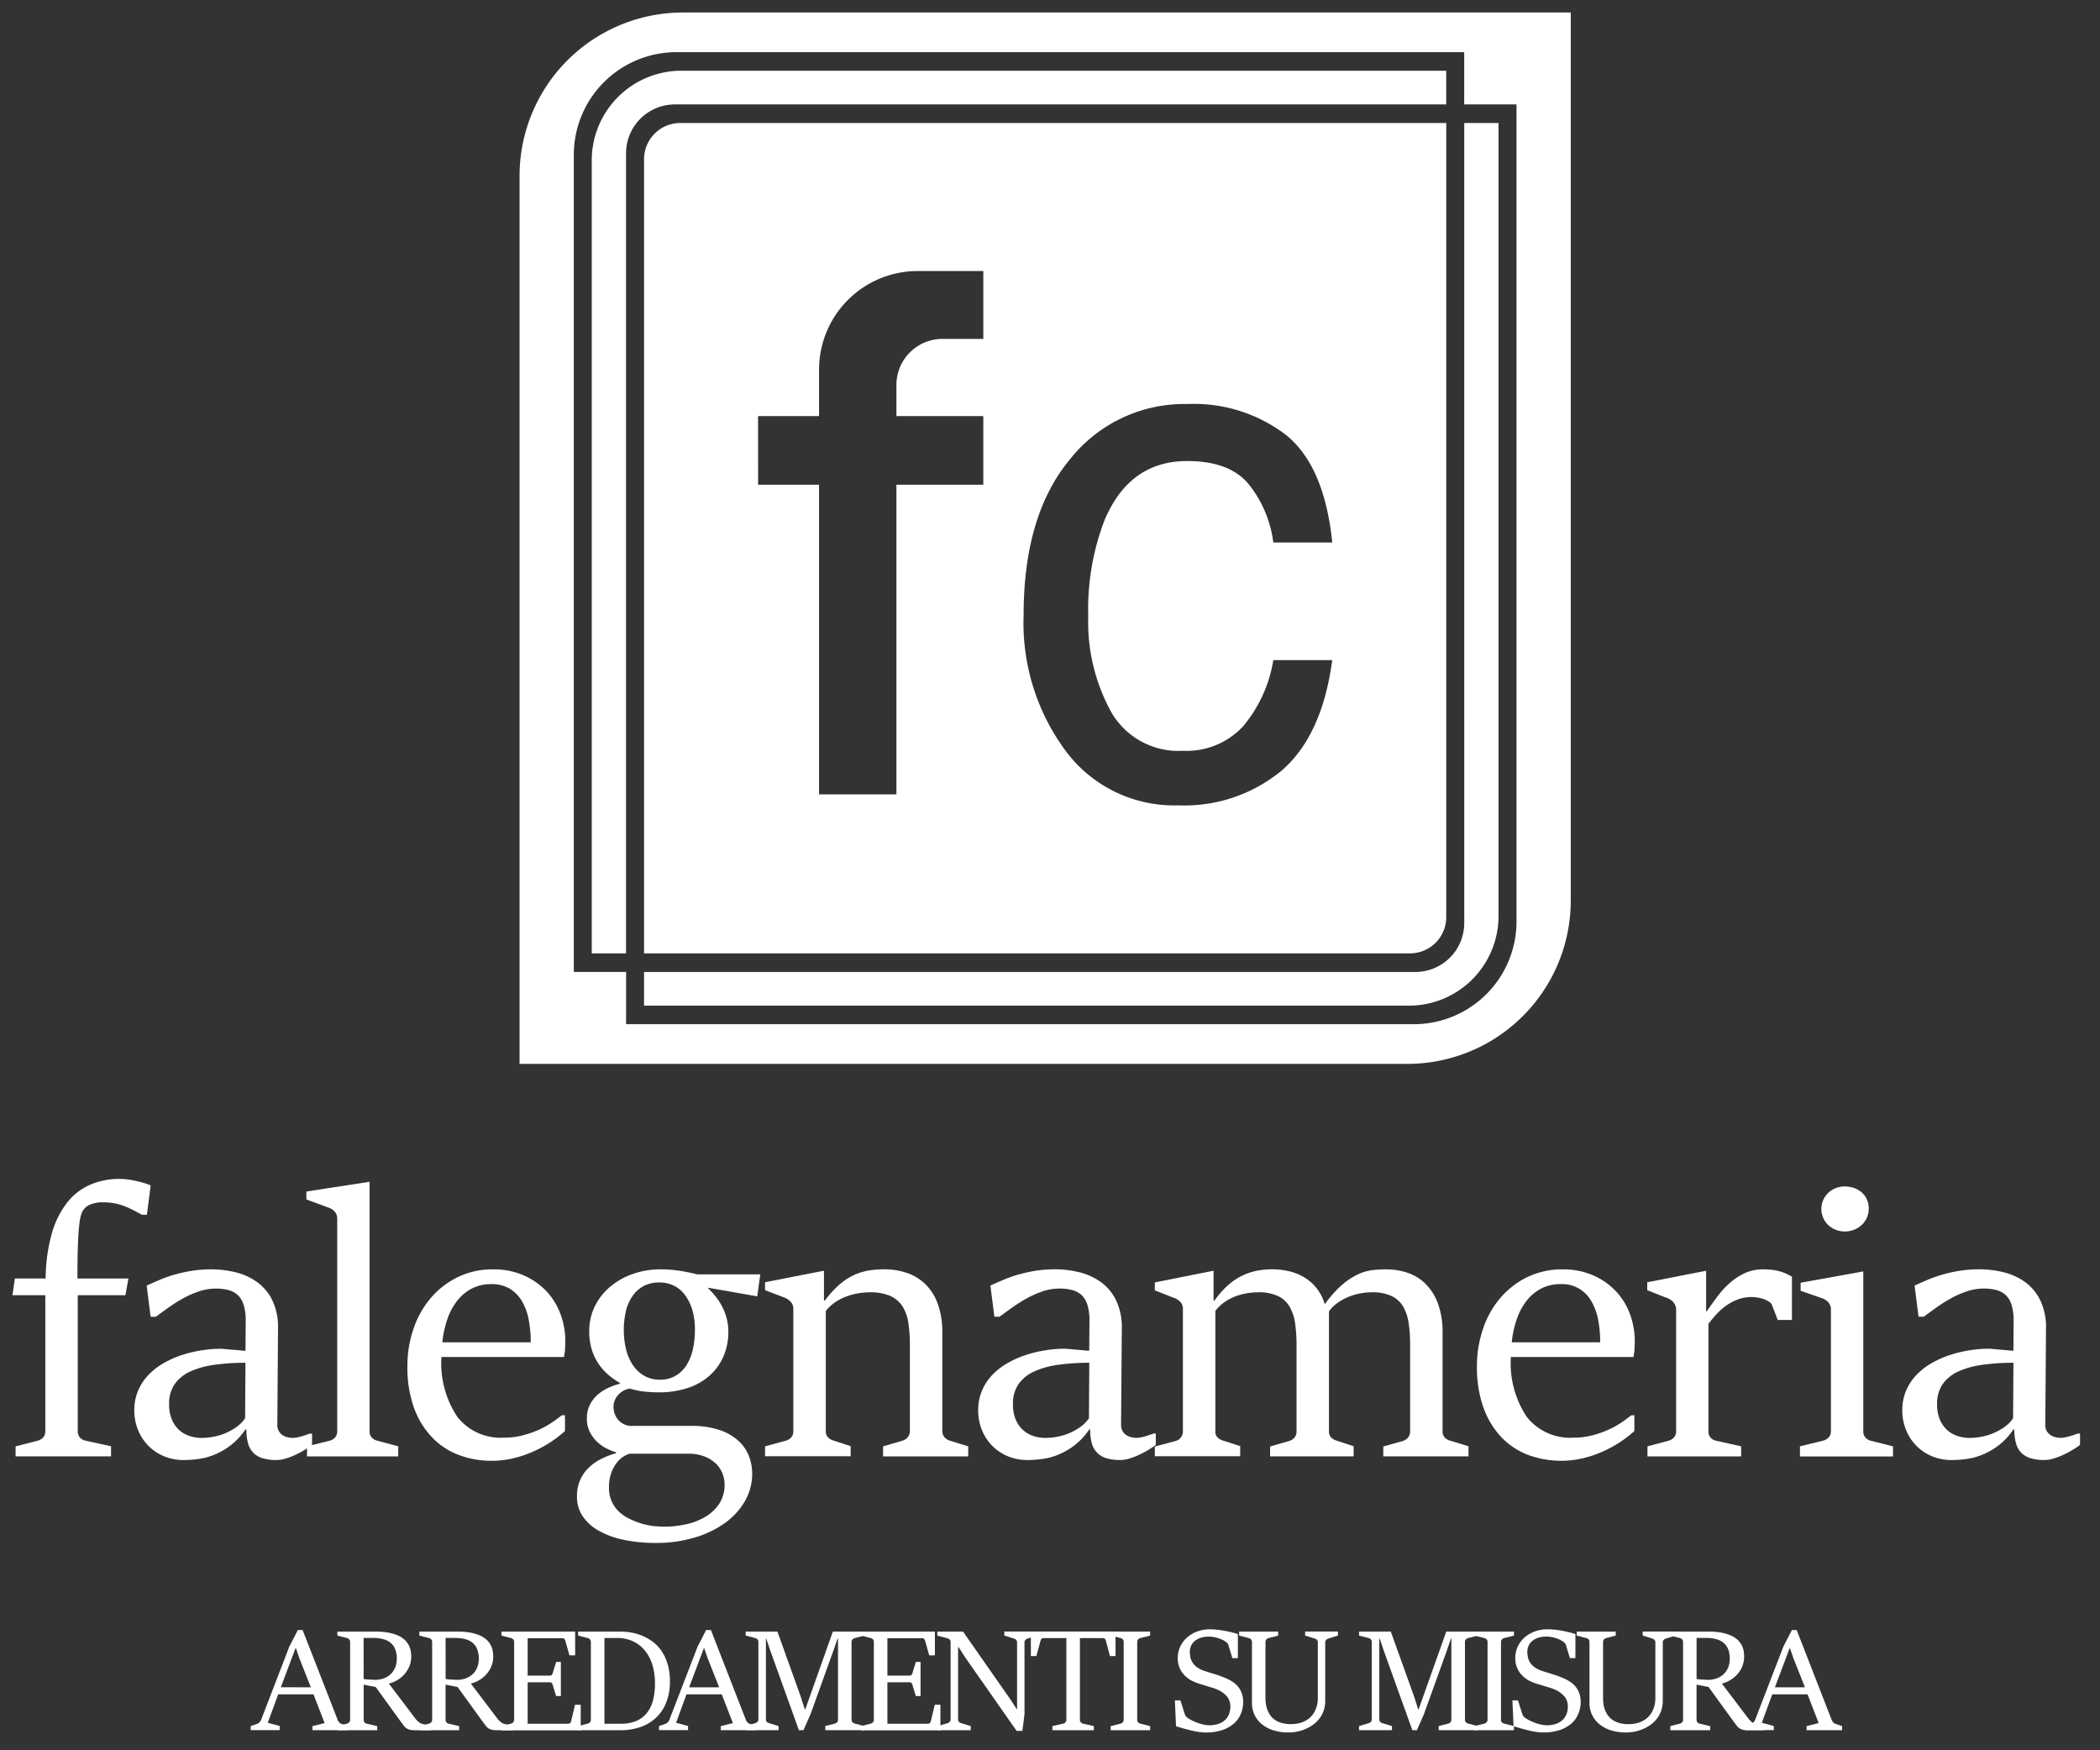
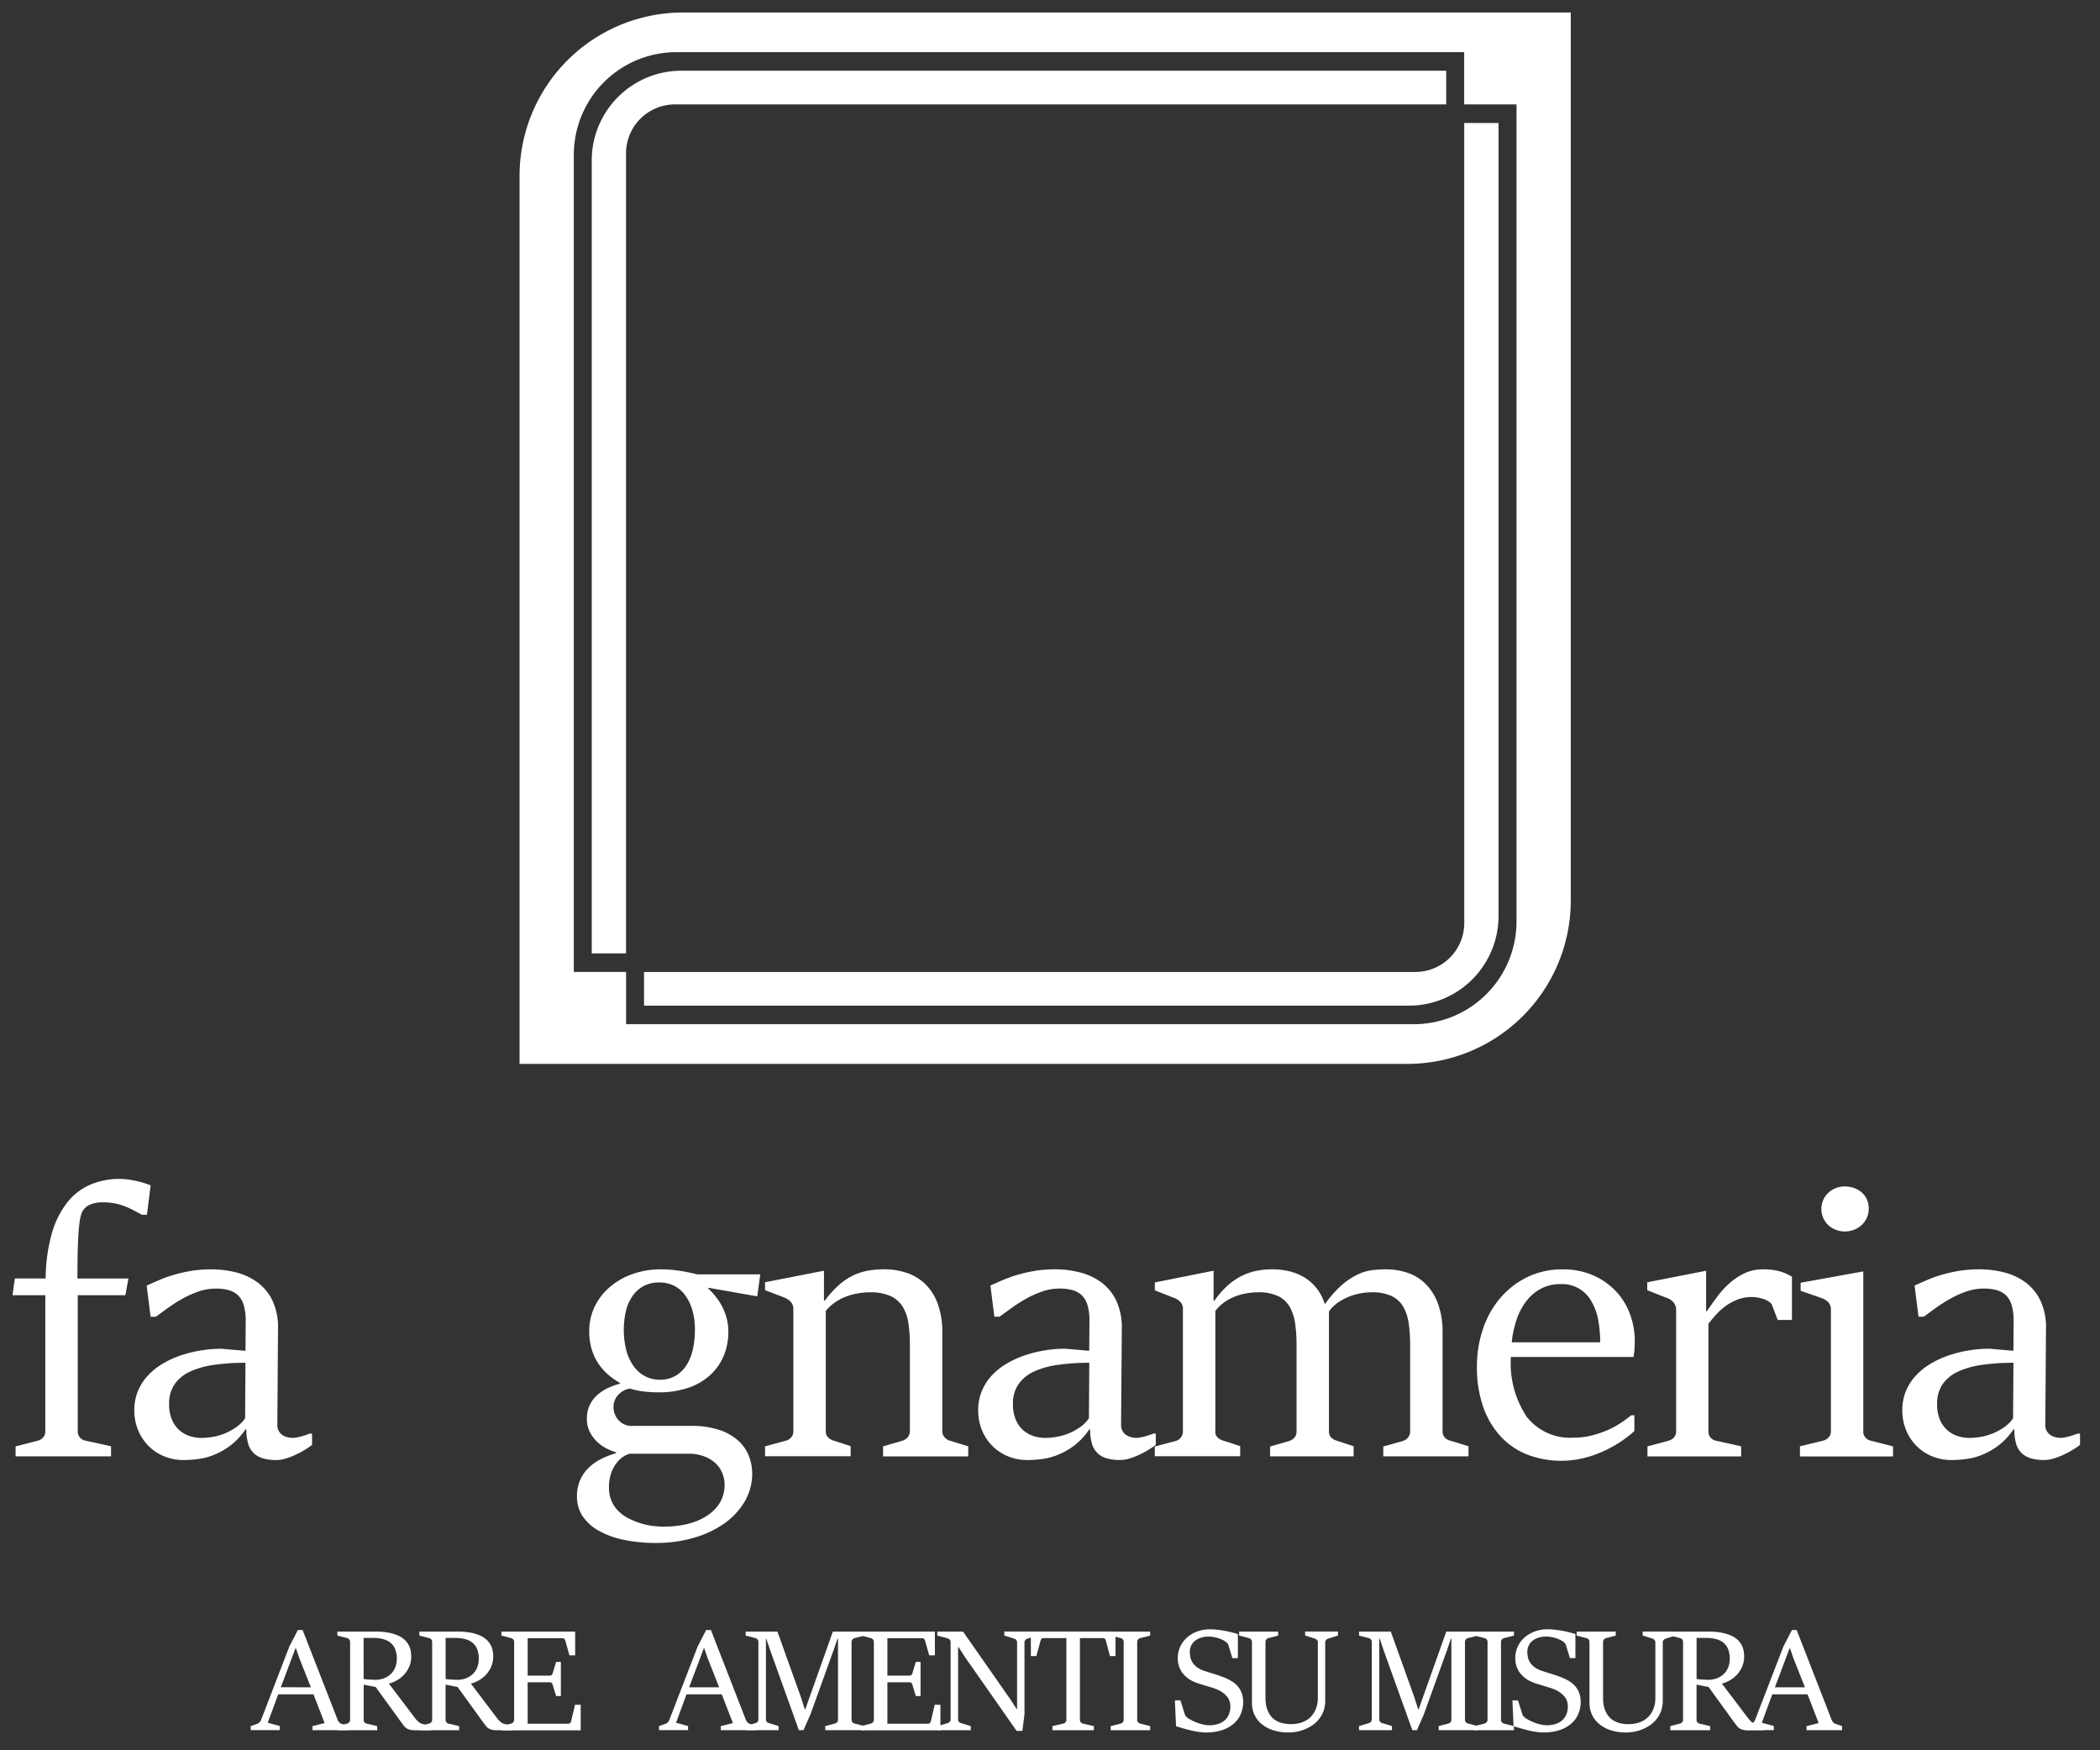
<svg xmlns="http://www.w3.org/2000/svg" width="168" height="140" viewBox="0 0 168 140">
  <rect x="0" y="0" width="168" height="140" fill="#333333" stroke="none" />
  <defs>
    <clipPath id="clip-Web_1920_1">
      <rect width="168" height="140" />
    </clipPath>
  </defs>
  <g id="Web_1920_1" data-name="Web 1920 – 1" clip-path="url(#clip-Web_1920_1)">
    <g id="_Group_" data-name="&lt;Group&gt;" transform="translate(-1.58 -5.86)">
      <g id="_Group_2" data-name="&lt;Group&gt;" transform="translate(43.145 6.86)">
        <path id="_Path_" data-name="&lt;Path&gt;" d="M211.616,95.942a3.912,3.912,0,0,1-3.914,3.914H146v2.695h61.187a7.171,7.171,0,0,0,7.172-7.169V31.95h-2.744Z" transform="translate(-136.041 -23.111)" fill="#fff" />
-         <path id="_Compound_Path_" data-name="&lt;Compound Path&gt;" d="M148.9,31.95h61.275V95.469a2.9,2.9,0,0,1-2.9,2.9H146V34.849a2.9,2.9,0,0,1,2.9-2.9Zm27.464,39.364a17.208,17.208,0,0,0,3.368,10.864,10.816,10.816,0,0,0,9.018,4.351,12.205,12.205,0,0,0,8.268-2.79q3.23-2.794,4.037-8.828h-4.714a10.913,10.913,0,0,1-2.434,5.312,6.141,6.141,0,0,1-4.78,1.941,6.2,6.2,0,0,1-5.763-3.114,14.955,14.955,0,0,1-1.828-7.68,19.788,19.788,0,0,1,1.293-7.623q1.99-4.759,6.623-4.759,3.392,0,4.925,1.857a9.377,9.377,0,0,1,1.966,4.661h4.714q-.62-6.091-3.674-8.585a12.145,12.145,0,0,0-7.93-2.494,11.675,11.675,0,0,0-9.4,4.449q-3.688,4.449-3.688,12.439ZM155.124,60.879H160V85.651h6.19V60.879h6.95V55.394h-6.95V52.9a3.683,3.683,0,0,1,3.685-3.681h3.266V43.79h-5.252A7.89,7.89,0,0,0,160,51.678v3.717h-4.879Z" transform="translate(-136.041 -23.111)" fill="#fff" fill-rule="evenodd" />
        <path id="_Path_2" data-name="&lt;Path&gt;" d="M202.486,22.775V20.08H141.3a7.172,7.172,0,0,0-7.172,7.172V90.68h2.744V26.689a3.911,3.911,0,0,1,3.91-3.914Z" transform="translate(-128.353 -15.423)" fill="#fff" />
        <path id="_Compound_Path_2" data-name="&lt;Compound Path&gt;" d="M201.826,6.86V77.887a13.07,13.07,0,0,1-13.073,13.07H117.73V19.933A13.07,13.07,0,0,1,130.8,6.86Zm-4.34,7.352H193.3V10.031H130.285a8.215,8.215,0,0,0-8.215,8.215V83.6h4.182v4.182h63.019a8.215,8.215,0,0,0,8.215-8.215Z" transform="translate(-117.73 -6.86)" fill="#fff" fill-rule="evenodd" />
      </g>
      <g id="_Group_3" data-name="&lt;Group&gt;" transform="translate(2.58 100.158)">
        <path id="_Compound_Path_3" data-name="&lt;Compound Path&gt;" d="M2.827,293.09l1.758-.447a.892.892,0,0,0,.447-.264.727.727,0,0,0,.173-.5V281H2.58l.19-1.339H5.233a13.678,13.678,0,0,1,.49-3.593A7.247,7.247,0,0,1,6.945,273.6,4.763,4.763,0,0,1,8.8,272.161a5.884,5.884,0,0,1,2.353-.461,5.17,5.17,0,0,1,.564.035,6.356,6.356,0,0,1,.655.109q.338.07.669.166a4.915,4.915,0,0,1,.592.208l-.3,2.35h-.391q-.331-.173-.669-.352a6.878,6.878,0,0,0-.7-.324,4.868,4.868,0,0,0-.786-.232,4.677,4.677,0,0,0-.923-.085,2.536,2.536,0,0,0-1.138.208,1.305,1.305,0,0,0-.588.581,3.319,3.319,0,0,0-.19.779q-.07.5-.106,1.191t-.053,1.525q-.014.842-.014,1.807h4.079L11.612,281H7.8v10.878a.721.721,0,0,0,.18.511.828.828,0,0,0,.451.25l2.033.447v.807H2.827Z" transform="translate(-2.58 -271.7)" fill="#fff" />
        <path id="_Compound_Path_4" data-name="&lt;Compound Path&gt;" d="M39.138,305.035a5.428,5.428,0,0,1-1.187,1.275,5.719,5.719,0,0,1-1.3.747,5.017,5.017,0,0,1-1.282.345,9.089,9.089,0,0,1-1.159.081,4.016,4.016,0,0,1-1.642-.324,3.781,3.781,0,0,1-1.247-.867,3.852,3.852,0,0,1-.793-1.258,4.092,4.092,0,0,1-.282-1.5,4.019,4.019,0,0,1,.324-1.649,4.22,4.22,0,0,1,.874-1.275,5.485,5.485,0,0,1,1.254-.934,7.7,7.7,0,0,1,1.469-.627A9.87,9.87,0,0,1,35.7,298.7a9.525,9.525,0,0,1,1.427-.116q.144,0,.423.028t.585.049q.3.025.585.053t.423.028l.014-2.406a4.164,4.164,0,0,0-.159-1.247,1.848,1.848,0,0,0-.458-.786,1.752,1.752,0,0,0-.75-.409,3.854,3.854,0,0,0-1.022-.123,4.23,4.23,0,0,0-1.42.247,7.8,7.8,0,0,0-1.318.6,12.641,12.641,0,0,0-1.152.743q-.535.387-.909.662h-.419l-.314-2.491q.5-.232,1.064-.469a9.926,9.926,0,0,1,1.2-.419,12.03,12.03,0,0,1,1.367-.3,10.079,10.079,0,0,1,1.547-.113,8.191,8.191,0,0,1,1.909.229,5.007,5.007,0,0,1,1.723.772,3.93,3.93,0,0,1,1.233,1.455,4.979,4.979,0,0,1,.465,2.269l-.056,7.718a1,1,0,0,0,.088.433.9.9,0,0,0,.25.324,1.121,1.121,0,0,0,.405.208,1.7,1.7,0,0,0,.511.074,1.66,1.66,0,0,0,.264-.028q.166-.028.363-.081t.38-.116l.345-.12h.173v.905a6.18,6.18,0,0,1-.539.37,7.858,7.858,0,0,1-.729.395,5.874,5.874,0,0,1-.807.317,2.6,2.6,0,0,1-.775.13,3.862,3.862,0,0,1-1.06-.13,1.792,1.792,0,0,1-.757-.419,1.714,1.714,0,0,1-.444-.754,3.928,3.928,0,0,1-.144-1.145Zm0-5.33a17.451,17.451,0,0,0-2.515.166,6.787,6.787,0,0,0-1.93.546,3.033,3.033,0,0,0-1.229,1.015,2.7,2.7,0,0,0-.433,1.557,3.087,3.087,0,0,0,.24,1.3,2.354,2.354,0,0,0,.609.835,2.323,2.323,0,0,0,.835.454,3.129,3.129,0,0,0,.895.137,5.346,5.346,0,0,0,.93-.088,4.491,4.491,0,0,0,.965-.278,5.079,5.079,0,0,0,.891-.49,2.8,2.8,0,0,0,.715-.715Z" transform="translate(-20.502 -284.998)" fill="#fff" fill-rule="evenodd" />
-         <path id="_Compound_Path_5" data-name="&lt;Compound Path&gt;" d="M69.376,293.511l1.8-.447a.872.872,0,0,0,.444-.264.727.727,0,0,0,.173-.5V275.32a.872.872,0,0,0-.194-.578,1.274,1.274,0,0,0-.6-.359l-1.673-.62v-.634l5.055-.779V292.3a.713.713,0,0,0,.183.511.823.823,0,0,0,.437.25l1.673.447v.807h-7.3Z" transform="translate(-45.815 -272.121)" fill="#fff" />
-         <path id="_Compound_Path_6" data-name="&lt;Compound Path&gt;" d="M104.865,303.9v1.265a9.541,9.541,0,0,1-2.494,1.62,8.928,8.928,0,0,1-1.6.55,7.4,7.4,0,0,1-1.758.208,7.312,7.312,0,0,1-2.709-.49,5.786,5.786,0,0,1-2.138-1.455,6.768,6.768,0,0,1-1.406-2.367,9.619,9.619,0,0,1-.5-3.252,9.154,9.154,0,0,1,.483-2.98,7.513,7.513,0,0,1,1.374-2.462,6.7,6.7,0,0,1,2.163-1.68,6.341,6.341,0,0,1,2.836-.624,5.919,5.919,0,0,1,2.455.483,5.633,5.633,0,0,1,1.818,1.272,5.382,5.382,0,0,1,1.124,1.839,6.193,6.193,0,0,1,.38,2.138q0,.13-.007.3t-.014.338a2.66,2.66,0,0,1-.035.338q-.032.166-.046.3H94.983a7.739,7.739,0,0,0,1.275,4.794,4.4,4.4,0,0,0,3.724,1.659,5.835,5.835,0,0,0,1.525-.19,8.283,8.283,0,0,0,1.289-.451,6.885,6.885,0,0,0,1.036-.578q.454-.31.771-.567Zm-2.737-5.834a9.528,9.528,0,0,0-.166-1.818,4.554,4.554,0,0,0-.546-1.483,2.875,2.875,0,0,0-.979-.993,2.823,2.823,0,0,0-1.476-.359,3.329,3.329,0,0,0-1.483.324,3.512,3.512,0,0,0-1.17.93,4.9,4.9,0,0,0-.821,1.462,7.947,7.947,0,0,0-.43,1.938Z" transform="translate(-60.668 -284.998)" fill="#fff" fill-rule="evenodd" />
        <path id="_Compound_Path_7" data-name="&lt;Compound Path&gt;" d="M133.895,306.864a4.41,4.41,0,0,1-.771-.31,3.147,3.147,0,0,1-.754-.539,2.826,2.826,0,0,1-.578-.786,2.236,2.236,0,0,1-.229-1.046,2.4,2.4,0,0,1,.25-1.145,2.671,2.671,0,0,1,.648-.814,3.66,3.66,0,0,1,.87-.539,5.7,5.7,0,0,1,.881-.31v-.056a5.9,5.9,0,0,1-.93-.648,4.5,4.5,0,0,1-.786-.881,4.245,4.245,0,0,1-.546-1.152,5.013,5.013,0,0,1-.2-1.483,4.461,4.461,0,0,1,.416-1.9,4.782,4.782,0,0,1,1.177-1.561,5.735,5.735,0,0,1,1.814-1.067,6.642,6.642,0,0,1,2.339-.395,9.738,9.738,0,0,1,1.483.113q.736.116,1.413.289h5.041l-.243,1.758-3.921-.69v.056a6.275,6.275,0,0,1,.694.779,4.591,4.591,0,0,1,.5.835,4.719,4.719,0,0,1,.31.891,4.248,4.248,0,0,1,.106.951,4.93,4.93,0,0,1-.373,1.938,4.366,4.366,0,0,1-1.089,1.543,4.914,4.914,0,0,1-1.754,1.015,7.325,7.325,0,0,1-2.385.359q-.317,0-.634-.021t-.613-.056a4.4,4.4,0,0,1-.56-.1q-.268-.063-.469-.123a1.5,1.5,0,0,0-.461.144,1.718,1.718,0,0,0-.426.31,1.5,1.5,0,0,0-.31.454,1.361,1.361,0,0,0-.113.546,1.617,1.617,0,0,0,.106.592,1.566,1.566,0,0,0,.282.469,1.411,1.411,0,0,0,.412.317,1.386,1.386,0,0,0,.5.151h4.869a7,7,0,0,1,2.339.338,4.229,4.229,0,0,1,1.522.891,3.275,3.275,0,0,1,.821,1.233,3.939,3.939,0,0,1,.243,1.339,4.363,4.363,0,0,1-.6,2.248,5.61,5.61,0,0,1-1.635,1.758,8.059,8.059,0,0,1-2.441,1.145,10.6,10.6,0,0,1-3,.412,12.582,12.582,0,0,1-2.543-.24,6.915,6.915,0,0,1-2.008-.712A3.781,3.781,0,0,1,131.239,312a2.757,2.757,0,0,1-.469-1.592,3.071,3.071,0,0,1,.948-2.318,3.987,3.987,0,0,1,1-.7,6.492,6.492,0,0,1,1.18-.454Zm1.081.116a1.966,1.966,0,0,0-.557.275,2.119,2.119,0,0,0-.532.532,2.992,2.992,0,0,0-.4.8,3.4,3.4,0,0,0-.159,1.089,2.649,2.649,0,0,0,.211,1.092,2.529,2.529,0,0,0,.567.821,3.233,3.233,0,0,0,.821.578,6.376,6.376,0,0,0,.951.38,5.634,5.634,0,0,0,.972.211,7.7,7.7,0,0,0,.888.056,8.207,8.207,0,0,0,1.74-.187,5.115,5.115,0,0,0,1.557-.6,3.4,3.4,0,0,0,1.117-1.05,2.773,2.773,0,0,0,.426-1.55,2.425,2.425,0,0,0-.166-.856,2.235,2.235,0,0,0-.514-.786,2.726,2.726,0,0,0-.9-.574,3.406,3.406,0,0,0-1.318-.232Zm2.42-5.918a2.462,2.462,0,0,0,1.229-.3,2.573,2.573,0,0,0,.881-.828,3.925,3.925,0,0,0,.525-1.268,7.068,7.068,0,0,0,.173-1.613,5.452,5.452,0,0,0-.208-1.571,3.91,3.91,0,0,0-.578-1.187,2.456,2.456,0,0,0-.891-.757,2.653,2.653,0,0,0-1.177-.257,2.625,2.625,0,0,0-1.208.264,2.574,2.574,0,0,0-.888.764,3.526,3.526,0,0,0-.553,1.194,6.729,6.729,0,0,0,.014,3.206,3.816,3.816,0,0,0,.578,1.254,2.694,2.694,0,0,0,.905.807,2.469,2.469,0,0,0,1.2.289Z" transform="translate(-85.611 -284.998)" fill="#fff" fill-rule="evenodd" />
        <path id="_Compound_Path_8" data-name="&lt;Compound Path&gt;" d="M173.48,306.388l1.645-.447a.872.872,0,0,0,.444-.264.727.727,0,0,0,.173-.5v-9.769a.831.831,0,0,0-.194-.567,1.492,1.492,0,0,0-.6-.384l-1.469-.56v-.634l4.714-.923v2.392h.07a7.932,7.932,0,0,1,1.173-1.289,5.074,5.074,0,0,1,1.173-.764,4.739,4.739,0,0,1,1.191-.359,7.888,7.888,0,0,1,1.2-.092,5.658,5.658,0,0,1,1.814.285,3.921,3.921,0,0,1,1.487.9A4.242,4.242,0,0,1,187.3,295a6.611,6.611,0,0,1,.359,2.3v7.806a.8.8,0,0,0,.187.564.936.936,0,0,0,.433.271l1.455.447v.807h-6.813v-.807l1.539-.447a.968.968,0,0,0,.433-.278.818.818,0,0,0,.173-.557v-6.771a12.242,12.242,0,0,0-.116-1.779,3.485,3.485,0,0,0-.461-1.339,2.245,2.245,0,0,0-.972-.849,3.893,3.893,0,0,0-1.649-.3,5.618,5.618,0,0,0-.93.081,4.991,4.991,0,0,0-.948.25,4.143,4.143,0,0,0-.895.461,3.414,3.414,0,0,0-.757.7v9.61a.7.7,0,0,0,.18.5.962.962,0,0,0,.44.257l1.37.447v.807H173.48Z" transform="translate(-113.275 -284.998)" fill="#fff" />
        <path id="_Compound_Path_9" data-name="&lt;Compound Path&gt;" d="M230.775,305.035a5.429,5.429,0,0,1-1.187,1.275,5.719,5.719,0,0,1-1.3.747,5.017,5.017,0,0,1-1.282.345,9.089,9.089,0,0,1-1.159.081,4.016,4.016,0,0,1-1.642-.324,3.781,3.781,0,0,1-1.247-.867,3.852,3.852,0,0,1-.793-1.258,4.138,4.138,0,0,1-.278-1.5,4.019,4.019,0,0,1,.324-1.649,4.252,4.252,0,0,1,.87-1.275,5.485,5.485,0,0,1,1.254-.934,7.7,7.7,0,0,1,1.469-.627,9.87,9.87,0,0,1,1.525-.352,9.525,9.525,0,0,1,1.427-.116q.144,0,.426.028t.581.049q.3.025.585.053t.423.028l.018-2.406a4.164,4.164,0,0,0-.159-1.247,1.877,1.877,0,0,0-.461-.786,1.752,1.752,0,0,0-.75-.409,3.854,3.854,0,0,0-1.022-.123,4.23,4.23,0,0,0-1.42.247,7.967,7.967,0,0,0-1.318.6,12.64,12.64,0,0,0-1.152.743q-.535.387-.909.662h-.416l-.317-2.491q.5-.232,1.064-.469a9.925,9.925,0,0,1,1.2-.419,12.255,12.255,0,0,1,1.367-.3,10.148,10.148,0,0,1,1.55-.113,8.177,8.177,0,0,1,1.906.229,5.007,5.007,0,0,1,1.723.772,3.93,3.93,0,0,1,1.233,1.455,5.008,5.008,0,0,1,.469,2.269l-.06,7.718a1,1,0,0,0,.088.433.9.9,0,0,0,.25.324,1.121,1.121,0,0,0,.405.208,1.7,1.7,0,0,0,.511.074,1.724,1.724,0,0,0,.268-.028q.166-.028.359-.081t.38-.116l.345-.12h.173v.905a6.183,6.183,0,0,1-.539.37,7.858,7.858,0,0,1-.729.395,5.949,5.949,0,0,1-.8.317,2.633,2.633,0,0,1-.779.13,3.862,3.862,0,0,1-1.06-.13,1.764,1.764,0,0,1-.754-.419,1.7,1.7,0,0,1-.447-.754,3.928,3.928,0,0,1-.144-1.145Zm0-5.33a17.451,17.451,0,0,0-2.515.166,6.787,6.787,0,0,0-1.93.546,3.065,3.065,0,0,0-1.229,1.015,2.7,2.7,0,0,0-.433,1.557,3.087,3.087,0,0,0,.24,1.3,2.354,2.354,0,0,0,.609.835,2.319,2.319,0,0,0,.838.454,3.094,3.094,0,0,0,.891.137,5.346,5.346,0,0,0,.93-.088,4.491,4.491,0,0,0,.965-.278,4.917,4.917,0,0,0,.891-.49,2.8,2.8,0,0,0,.715-.715Z" transform="translate(-144.632 -284.998)" fill="#fff" fill-rule="evenodd" />
        <path id="_Compound_Path_10" data-name="&lt;Compound Path&gt;" d="M261.99,306.4l1.642-.433a.787.787,0,0,0,.606-.789v-9.769a.814.814,0,0,0-.19-.56,1.387,1.387,0,0,0-.588-.359l-1.469-.578v-.634l4.7-.937v2.392h.07a7.117,7.117,0,0,1,1.1-1.247,5.045,5.045,0,0,1,1.131-.754,4.868,4.868,0,0,1,1.166-.391,6.538,6.538,0,0,1,1.226-.113,5.851,5.851,0,0,1,1.367.159,4.224,4.224,0,0,1,1.219.5,3.726,3.726,0,0,1,.972.863,3.881,3.881,0,0,1,.648,1.275,8.813,8.813,0,0,1,1.374-1.55,5.75,5.75,0,0,1,1.261-.835,3.782,3.782,0,0,1,1.166-.345,9.685,9.685,0,0,1,1.082-.063,5.4,5.4,0,0,1,1.765.285,3.734,3.734,0,0,1,1.437.9,4.366,4.366,0,0,1,.976,1.578,6.612,6.612,0,0,1,.359,2.3v7.863a.739.739,0,0,0,.173.521.9.9,0,0,0,.447.257l1.455.447v.807h-6.817V306.4l1.543-.433a.9.9,0,0,0,.44-.285.824.824,0,0,0,.166-.535v-6.813a12.242,12.242,0,0,0-.116-1.779,3.73,3.73,0,0,0-.44-1.339,2.138,2.138,0,0,0-.926-.849,3.629,3.629,0,0,0-1.585-.3,5.094,5.094,0,0,0-.881.081,4.688,4.688,0,0,0-.919.257,4.471,4.471,0,0,0-.888.469,3.065,3.065,0,0,0-.74.719v9.564a.709.709,0,0,0,.173.521,1.062,1.062,0,0,0,.444.257l1.356.447v.807h-6.683V306.4l1.511-.433a.918.918,0,0,0,.44-.278.787.787,0,0,0,.166-.528v-6.827a12.246,12.246,0,0,0-.116-1.779,3.73,3.73,0,0,0-.44-1.339,2.134,2.134,0,0,0-.93-.849,3.606,3.606,0,0,0-1.582-.3,5.371,5.371,0,0,0-.916.081,4.8,4.8,0,0,0-.923.25,3.978,3.978,0,0,0-.863.461,3.223,3.223,0,0,0-.726.7v9.61a.622.622,0,0,0,.173.5.985.985,0,0,0,.444.257l1.37.447v.807H261.99Z" transform="translate(-170.605 -284.998)" fill="#fff" />
        <path id="_Compound_Path_11" data-name="&lt;Compound Path&gt;" d="M347.731,303.9v1.265a9.6,9.6,0,0,1-1.11.86,9.441,9.441,0,0,1-1.381.761,9.03,9.03,0,0,1-1.6.55,7.659,7.659,0,0,1-4.467-.282,5.825,5.825,0,0,1-2.138-1.455,6.8,6.8,0,0,1-1.4-2.367,9.619,9.619,0,0,1-.5-3.252,9.154,9.154,0,0,1,.483-2.98,7.429,7.429,0,0,1,1.374-2.462,6.713,6.713,0,0,1,2.159-1.68,6.349,6.349,0,0,1,2.839-.624,5.934,5.934,0,0,1,2.455.483,5.592,5.592,0,0,1,1.814,1.272,5.311,5.311,0,0,1,1.124,1.839,6.193,6.193,0,0,1,.38,2.138q0,.13-.007.3t-.014.338a2.659,2.659,0,0,1-.035.338q-.028.166-.042.3H337.85a7.739,7.739,0,0,0,1.275,4.794,4.409,4.409,0,0,0,3.724,1.659,5.875,5.875,0,0,0,1.529-.19,8.283,8.283,0,0,0,1.289-.451,7.126,7.126,0,0,0,1.036-.578q.454-.31.771-.567Zm-2.737-5.834a9.531,9.531,0,0,0-.166-1.818,4.5,4.5,0,0,0-.55-1.483,2.665,2.665,0,0,0-2.455-1.353,3.329,3.329,0,0,0-1.483.324,3.524,3.524,0,0,0-1.166.93,4.9,4.9,0,0,0-.821,1.462,8.055,8.055,0,0,0-.433,1.938Z" transform="translate(-217.98 -284.998)" fill="#fff" fill-rule="evenodd" />
        <path id="_Compound_Path_12" data-name="&lt;Compound Path&gt;" d="M373.854,306.388l1.67-.447a.873.873,0,0,0,.447-.264.727.727,0,0,0,.173-.5V295.5a.946.946,0,0,0-.211-.627,1.247,1.247,0,0,0-.6-.38l-1.5-.592v-.634l4.71-.923v3.241h.056q.476-.7.958-1.325a6.533,6.533,0,0,1,1.029-1.064,4.865,4.865,0,0,1,1.159-.708,3.417,3.417,0,0,1,1.335-.257,6.416,6.416,0,0,1,.7.035,3.963,3.963,0,0,1,.592.109,3.369,3.369,0,0,1,.518.18,5.155,5.155,0,0,1,.518.264v3.459h-1.138l-.447-1.17a.571.571,0,0,0-.236-.278,1.937,1.937,0,0,0-.412-.211,2.623,2.623,0,0,0-.49-.127,2.794,2.794,0,0,0-.49-.046,3.13,3.13,0,0,0-1.036.166,4.036,4.036,0,0,0-.9.447,4.99,4.99,0,0,0-.807.676,9.336,9.336,0,0,0-.726.86v8.585a.739.739,0,0,0,.173.511.794.794,0,0,0,.447.25l2,.447v.807h-7.5Z" transform="translate(-243.053 -284.998)" fill="#fff" />
        <path id="_Compound_Path_13" data-name="&lt;Compound Path&gt;" d="M408.5,294.2l1.842-.447a.914.914,0,0,0,.454-.264.71.71,0,0,0,.18-.5v-9.709a.857.857,0,0,0-.194-.585,1.406,1.406,0,0,0-.6-.366l-1.628-.564v-.648l5.013-.905V293a.721.721,0,0,0,.18.511.824.824,0,0,0,.44.25l1.758.447v.807H408.5Zm3.572-17.184a1.881,1.881,0,0,1-.715-.137,1.947,1.947,0,0,1-.588-.366,1.791,1.791,0,0,1-.405-2.019,1.772,1.772,0,0,1,.405-.567,1.8,1.8,0,0,1,.588-.373,1.882,1.882,0,0,1,.715-.137,2.226,2.226,0,0,1,.771.13,1.813,1.813,0,0,1,.609.359,1.586,1.586,0,0,1,.405.553,1.737,1.737,0,0,1,.144.715,1.776,1.776,0,0,1-.151.747,1.829,1.829,0,0,1-1.022.958A2.084,2.084,0,0,1,412.072,277.02Z" transform="translate(-265.503 -272.814)" fill="#fff" />
        <path id="_Compound_Path_14" data-name="&lt;Compound Path&gt;" d="M440.638,305.035a5.427,5.427,0,0,1-1.187,1.275,5.719,5.719,0,0,1-1.3.747,5.017,5.017,0,0,1-1.282.345,9.089,9.089,0,0,1-1.159.081,4.016,4.016,0,0,1-1.642-.324,3.781,3.781,0,0,1-1.247-.867,3.852,3.852,0,0,1-.793-1.258,4.093,4.093,0,0,1-.282-1.5,4.019,4.019,0,0,1,.324-1.649,4.219,4.219,0,0,1,.874-1.275,5.516,5.516,0,0,1,1.251-.934,7.832,7.832,0,0,1,1.469-.627,9.976,9.976,0,0,1,1.529-.352,9.526,9.526,0,0,1,1.427-.116q.144,0,.423.028t.585.049q.3.025.585.053t.423.028l.014-2.406a4.164,4.164,0,0,0-.159-1.247,1.829,1.829,0,0,0-.461-.786,1.725,1.725,0,0,0-.747-.409,3.869,3.869,0,0,0-1.025-.123,4.22,4.22,0,0,0-1.416.247,7.8,7.8,0,0,0-1.318.6,13.047,13.047,0,0,0-1.155.743q-.532.387-.905.662h-.419l-.317-2.491q.507-.232,1.067-.469a9.729,9.729,0,0,1,1.2-.419,12.207,12.207,0,0,1,1.37-.3,10.078,10.078,0,0,1,1.547-.113,8.191,8.191,0,0,1,1.909.229,5.007,5.007,0,0,1,1.723.772,3.943,3.943,0,0,1,1.229,1.455,4.947,4.947,0,0,1,.469,2.269l-.056,7.718a1.041,1.041,0,0,0,.085.433.938.938,0,0,0,.254.324,1.124,1.124,0,0,0,.4.208,1.735,1.735,0,0,0,.514.074,1.659,1.659,0,0,0,.264-.028q.166-.028.363-.081t.38-.116l.345-.12h.173v.905a6.182,6.182,0,0,1-.539.37,7.856,7.856,0,0,1-.729.395,5.873,5.873,0,0,1-.807.317,2.609,2.609,0,0,1-.779.13,3.848,3.848,0,0,1-1.057-.13,1.792,1.792,0,0,1-.757-.419,1.671,1.671,0,0,1-.444-.754,3.927,3.927,0,0,1-.144-1.145Zm0-5.33a17.45,17.45,0,0,0-2.515.166,6.787,6.787,0,0,0-1.931.546,3.033,3.033,0,0,0-1.229,1.015,2.7,2.7,0,0,0-.433,1.557,3.128,3.128,0,0,0,.236,1.3,2.39,2.39,0,0,0,.613.835,2.285,2.285,0,0,0,.835.454,3.129,3.129,0,0,0,.895.137,5.388,5.388,0,0,0,.93-.088,4.423,4.423,0,0,0,.962-.278,5.026,5.026,0,0,0,.895-.49,2.746,2.746,0,0,0,.712-.715Z" transform="translate(-280.562 -284.998)" fill="#fff" fill-rule="evenodd" />
      </g>
      <g id="_Group_4" data-name="&lt;Group&gt;" transform="translate(21.638 136.182)">
        <path id="_Compound_Path_15" data-name="&lt;Compound Path&gt;" d="M56.68,381.82l.518-.183a.453.453,0,0,0,.19-.127.7.7,0,0,0,.127-.2l2.258-5.862.676-1.31h.384l2.8,7.179a.618.618,0,0,0,.12.2.4.4,0,0,0,.183.123l.528.18v.328H61.622v-.328l.969-.24-.891-2.3H58.878l-.835,2.272.958.264v.328H56.68Zm4.812-3.1-.93-2.353L60.3,375.6h-.042l-1.17,3.114Z" transform="translate(-56.68 -374.077)" fill="#fff" fill-rule="evenodd" />
        <path id="_Compound_Path_16" data-name="&lt;Compound Path&gt;" d="M76.36,382.033l.779-.2a.347.347,0,0,0,.169-.109.3.3,0,0,0,.07-.2V375.3a.3.3,0,0,0-.07-.2.357.357,0,0,0-.169-.106l-.779-.2v-.321h3.026a5.83,5.83,0,0,1,1.036.081,3.487,3.487,0,0,1,.764.225,1.971,1.971,0,0,1,.528.328,1.667,1.667,0,0,1,.331.409,1.623,1.623,0,0,1,.173.458,2.684,2.684,0,0,1,.049.472,2.052,2.052,0,0,1-.173.863,2.279,2.279,0,0,1-.437.648,2.387,2.387,0,0,1-.578.44,2.466,2.466,0,0,1-.6.236l2.114,2.79a1.073,1.073,0,0,0,.106.127q.07.07.141.134a1.191,1.191,0,0,0,.144.106.549.549,0,0,0,.151.063l.719.183v.328H82.606a2.154,2.154,0,0,1-.433-.035.846.846,0,0,1-.289-.123,1.025,1.025,0,0,1-.225-.225q-.1-.134-.243-.324l-1.99-2.748-.962-.19v2.808a.316.316,0,0,0,.06.2.337.337,0,0,0,.169.109l.856.2v.328H76.36Zm2.1-3.769a.992.992,0,0,0,.18.028q.116.011.25.018t.261.014q.127.007.211.007a1.968,1.968,0,0,0,.775-.141,1.61,1.61,0,0,0,.546-.373,1.523,1.523,0,0,0,.324-.532,1.87,1.87,0,0,0,.106-.627,2.089,2.089,0,0,0-.123-.757,1.3,1.3,0,0,0-.359-.518,1.567,1.567,0,0,0-.585-.3,2.906,2.906,0,0,0-.8-.1h-.789Z" transform="translate(-69.427 -374.29)" fill="#fff" fill-rule="evenodd" />
        <path id="_Compound_Path_17" data-name="&lt;Compound Path&gt;" d="M94.98,382.033l.779-.2a.346.346,0,0,0,.173-.109.3.3,0,0,0,.07-.2V375.3a.3.3,0,0,0-.07-.2.357.357,0,0,0-.173-.106l-.779-.2v-.321h3.026a5.89,5.89,0,0,1,1.039.081,3.566,3.566,0,0,1,.764.225,1.986,1.986,0,0,1,.525.328,1.667,1.667,0,0,1,.331.409,1.492,1.492,0,0,1,.173.458,2.3,2.3,0,0,1,.049.472,2.052,2.052,0,0,1-.173.863,2.278,2.278,0,0,1-.437.648,2.387,2.387,0,0,1-.578.44,2.466,2.466,0,0,1-.6.236l2.114,2.79a.938.938,0,0,0,.109.127q.067.07.137.134a1.192,1.192,0,0,0,.144.106.549.549,0,0,0,.151.063l.722.183v.328h-1.258a2.187,2.187,0,0,1-.433-.035.846.846,0,0,1-.289-.123,1.025,1.025,0,0,1-.225-.225q-.1-.134-.243-.324l-1.987-2.748-.965-.19v2.808a.316.316,0,0,0,.06.2.338.338,0,0,0,.173.109l.856.2v.328H94.98Zm2.1-3.769a.992.992,0,0,0,.18.028q.12.011.25.018t.261.014q.127.007.211.007a1.968,1.968,0,0,0,.775-.141,1.61,1.61,0,0,0,.546-.373,1.456,1.456,0,0,0,.324-.532,1.87,1.87,0,0,0,.106-.627,2.089,2.089,0,0,0-.123-.757,1.3,1.3,0,0,0-.359-.518,1.532,1.532,0,0,0-.585-.3,2.906,2.906,0,0,0-.8-.1h-.789Z" transform="translate(-81.488 -374.29)" fill="#fff" fill-rule="evenodd" />
        <path id="_Compound_Path_18" data-name="&lt;Compound Path&gt;" d="M113.61,382.033l.775-.2a.346.346,0,0,0,.173-.109.3.3,0,0,0,.07-.2V375.3a.3.3,0,0,0-.07-.2.357.357,0,0,0-.173-.106l-.775-.2v-.321h5.9v1.9h-.458l-.328-1.166a.373.373,0,0,0-.081-.148.2.2,0,0,0-.155-.056H115.71v2.994h1.758a.226.226,0,0,0,.166-.053.335.335,0,0,0,.077-.141l.278-.905h.377v2.734h-.377l-.278-.9a.367.367,0,0,0-.077-.151.226.226,0,0,0-.166-.053H115.71v3.315h3.248a.212.212,0,0,0,.151-.053.3.3,0,0,0,.077-.151l.317-1.314h.451v2.047H113.61Z" transform="translate(-93.555 -374.29)" fill="#fff" />
-         <path id="_Compound_Path_19" data-name="&lt;Compound Path&gt;" d="M131.03,382.033l.779-.2a.347.347,0,0,0,.169-.109.3.3,0,0,0,.07-.2V375.3a.3.3,0,0,0-.07-.2.357.357,0,0,0-.169-.106l-.779-.2v-.321h3.4a5.032,5.032,0,0,1,.831.074,4.071,4.071,0,0,1,.881.254,4.022,4.022,0,0,1,.838.472,3.081,3.081,0,0,1,.712.736,3.818,3.818,0,0,1,.493,1.046,4.734,4.734,0,0,1,.187,1.4,4.431,4.431,0,0,1-.314,1.744,3.39,3.39,0,0,1-.853,1.219,3.524,3.524,0,0,1-1.258.715,4.994,4.994,0,0,1-1.539.232H131.03Zm3.456-.19a2.977,2.977,0,0,0,1.191-.218,2.146,2.146,0,0,0,.838-.627,2.631,2.631,0,0,0,.5-1.011,5.271,5.271,0,0,0,.162-1.367,4.894,4.894,0,0,0-.218-1.515,3.319,3.319,0,0,0-.613-1.145,2.708,2.708,0,0,0-.958-.722,2.98,2.98,0,0,0-1.244-.254h-1.008v6.859Z" transform="translate(-104.838 -374.29)" fill="#fff" fill-rule="evenodd" />
        <path id="_Compound_Path_20" data-name="&lt;Compound Path&gt;" d="M149.4,381.82l.518-.183a.453.453,0,0,0,.19-.127.64.64,0,0,0,.123-.2l2.262-5.862.676-1.31h.384l2.794,7.179a.676.676,0,0,0,.123.2.4.4,0,0,0,.183.123l.528.18v.328h-2.839v-.328l.969-.24-.891-2.3H151.6l-.835,2.272.958.264v.328H149.4Zm4.812-3.1-.93-2.353-.261-.761h-.039l-1.173,3.114Z" transform="translate(-116.737 -374.077)" fill="#fff" fill-rule="evenodd" />
        <path id="_Compound_Path_21" data-name="&lt;Compound Path&gt;" d="M169.08,382.033l.775-.236a.346.346,0,0,0,.173-.109.3.3,0,0,0,.07-.2V375.3a.3.3,0,0,0-.07-.2.357.357,0,0,0-.173-.106l-.775-.2v-.321h2.54l1.842,5.14.352,1.085h.032l2.209-6.225h2.515v.321l-.771.2a.367.367,0,0,0-.176.109.287.287,0,0,0-.074.2v6.218a.284.284,0,0,0,.07.2.38.38,0,0,0,.18.109l.771.2v.328h-3.121v-.328l.771-.2a.346.346,0,0,0,.176-.109.3.3,0,0,0,.07-.2v-6.482h-.039l-.289.849-1.871,5.2-.564,1.272h-.366l-2.322-6.464-.289-.863H170.7v6.454a.307.307,0,0,0,.067.208.348.348,0,0,0,.176.1l.771.236v.328H169.08Z" transform="translate(-129.484 -374.29)" fill="#fff" />
        <path id="_Compound_Path_22" data-name="&lt;Compound Path&gt;" d="M195.3,382.033l.779-.2a.347.347,0,0,0,.169-.109.279.279,0,0,0,.07-.2V375.3a.279.279,0,0,0-.07-.2.357.357,0,0,0-.169-.106l-.779-.2v-.321h5.9v1.9h-.454l-.328-1.166a.372.372,0,0,0-.081-.148.214.214,0,0,0-.159-.056H197.4v2.994h1.758a.213.213,0,0,0,.162-.053.314.314,0,0,0,.081-.141l.275-.905h.377v2.734h-.377l-.275-.9a.343.343,0,0,0-.081-.151.213.213,0,0,0-.162-.053H197.4v3.315h3.245a.2.2,0,0,0,.151-.053.324.324,0,0,0,.081-.151l.314-1.314h.451v2.047H195.3Z" transform="translate(-146.467 -374.29)" fill="#fff" />
        <path id="_Compound_Path_23" data-name="&lt;Compound Path&gt;" d="M212.642,382.033l.779-.236a.347.347,0,0,0,.173-.109.3.3,0,0,0,.07-.2v-6.165a.3.3,0,0,0-.07-.2.357.357,0,0,0-.173-.106l-.821-.222v-.321h2.057l3.8,5.439.49.757h.035V375.34a.279.279,0,0,0-.07-.2.357.357,0,0,0-.18-.106l-.771-.243v-.321H220.6v.321l-.779.243a.392.392,0,0,0-.173.109.274.274,0,0,0-.074.2v5.749l-.169,1.328h-.458l-4.122-5.89-.528-.817h-.035v5.777a.289.289,0,0,0,.074.208.347.347,0,0,0,.169.1l.771.236v.328h-2.632Z" transform="translate(-157.673 -374.29)" fill="#fff" />
        <path id="_Compound_Path_24" data-name="&lt;Compound Path&gt;" d="M235.566,382.033l.867-.2a.347.347,0,0,0,.18-.109.3.3,0,0,0,.07-.2v-6.528h-1.821a.225.225,0,0,0-.166.056.3.3,0,0,0-.078.148l-.338,1.233h-.44V374.47h6.774v1.962h-.444l-.331-1.233a.3.3,0,0,0-.081-.151.213.213,0,0,0-.151-.053h-1.842v6.528a.289.289,0,0,0,.074.208.357.357,0,0,0,.173.106l.87.2v.328h-3.315Z" transform="translate(-171.43 -374.29)" fill="#fff" />
        <path id="_Compound_Path_25" data-name="&lt;Compound Path&gt;" d="M251.97,382.033l.8-.2a.348.348,0,0,0,.173-.113.3.3,0,0,0,.067-.2V375.3a.3.3,0,0,0-.07-.2.357.357,0,0,0-.169-.106l-.8-.2v-.321h3.156v.321l-.789.2a.367.367,0,0,0-.176.109.3.3,0,0,0-.07.2v6.218a.3.3,0,0,0,.07.208.357.357,0,0,0,.176.106l.789.2v.328H251.97Z" transform="translate(-183.173 -374.29)" fill="#fff" />
        <path id="_Compound_Path_26" data-name="&lt;Compound Path&gt;" d="M266.55,379.646h.444l.359,1.141a.469.469,0,0,0,.109.159.875.875,0,0,0,.144.127,3.485,3.485,0,0,0,.405.222,3.4,3.4,0,0,0,.44.18,3.539,3.539,0,0,0,.437.116,1.913,1.913,0,0,0,.405.046,2.243,2.243,0,0,0,.7-.1,1.438,1.438,0,0,0,.535-.292,1.233,1.233,0,0,0,.338-.469,1.546,1.546,0,0,0,.12-.624,1.217,1.217,0,0,0-.292-.842,2.1,2.1,0,0,0-.775-.539q-.225-.092-.447-.159l-.44-.134q-.222-.07-.44-.134a3.52,3.52,0,0,1-.433-.155,2.3,2.3,0,0,1-1.015-.754,1.942,1.942,0,0,1-.363-1.184,2.139,2.139,0,0,1,.194-.9,2.268,2.268,0,0,1,.542-.729,2.486,2.486,0,0,1,.817-.483,2.868,2.868,0,0,1,1.011-.176,5.216,5.216,0,0,1,.609.035q.3.032.581.085t.543.116q.264.067.511.141v1.927h-.44l-.328-1.071a.337.337,0,0,0-.1-.151,1.505,1.505,0,0,0-.141-.116,1.918,1.918,0,0,0-.285-.155,3.037,3.037,0,0,0-.338-.123,3.271,3.271,0,0,0-.359-.078,2.154,2.154,0,0,0-.331-.028,2.084,2.084,0,0,0-.645.092,1.5,1.5,0,0,0-.476.254,1.12,1.12,0,0,0-.3.388,1.155,1.155,0,0,0-.1.483,2.192,2.192,0,0,0,.046.451,1.3,1.3,0,0,0,.173.409,1.372,1.372,0,0,0,.335.359,2.027,2.027,0,0,0,.539.282q.215.074.419.137t.419.13q.211.063.43.141t.461.176a3.569,3.569,0,0,1,.525.268,1.969,1.969,0,0,1,.465.384,1.742,1.742,0,0,1,.331.546,2.027,2.027,0,0,1,.123.743,2.487,2.487,0,0,1-.166.888,2.07,2.07,0,0,1-.528.779,2.722,2.722,0,0,1-.923.55,4.191,4.191,0,0,1-1.909.169q-.289-.042-.6-.113t-.62-.159q-.314-.092-.624-.187Z" transform="translate(-192.617 -373.96)" fill="#fff" />
        <path id="_Compound_Path_27" data-name="&lt;Compound Path&gt;" d="M282.165,375.3a.291.291,0,0,0-.074-.2.378.378,0,0,0-.18-.106l-.771-.2v-.321h3.121v.321l-.771.2a.346.346,0,0,0-.173.109.3.3,0,0,0-.07.2v4.509a3.2,3.2,0,0,0,.032.43,2.311,2.311,0,0,0,.113.465,2.014,2.014,0,0,0,.222.437,1.5,1.5,0,0,0,.366.377,1.816,1.816,0,0,0,.543.257,2.93,2.93,0,0,0,1.508,0,2.064,2.064,0,0,0,.571-.264,1.616,1.616,0,0,0,.4-.373,1.958,1.958,0,0,0,.257-.44,2.265,2.265,0,0,0,.137-.458,2.487,2.487,0,0,0,.039-.419V375.34a.279.279,0,0,0-.07-.2.357.357,0,0,0-.173-.106l-.771-.243v-.321h2.624v.321l-.771.243a.346.346,0,0,0-.173.109.274.274,0,0,0-.074.2v4.65a2.431,2.431,0,0,1-.134.831,2.352,2.352,0,0,1-.366.652,2.469,2.469,0,0,1-.525.49,3.341,3.341,0,0,1-.627.331,3.448,3.448,0,0,1-.655.19,3.582,3.582,0,0,1-.613.056,3.928,3.928,0,0,1-1.279-.19,2.729,2.729,0,0,1-.923-.514,2.151,2.151,0,0,1-.74-1.61Z" transform="translate(-202.067 -374.29)" fill="#fff" />
        <path id="_Compound_Path_28" data-name="&lt;Compound Path&gt;" d="M308.37,382.033l.779-.236a.347.347,0,0,0,.169-.109.3.3,0,0,0,.07-.2V375.3a.3.3,0,0,0-.07-.2.357.357,0,0,0-.169-.106l-.779-.2v-.321h2.54l1.846,5.14.349,1.085h.032l2.212-6.225h2.512v.321l-.771.2a.367.367,0,0,0-.176.109.3.3,0,0,0-.07.2v6.218a.284.284,0,0,0,.07.2.381.381,0,0,0,.176.109l.771.2v.328h-3.121v-.328l.771-.2a.346.346,0,0,0,.176-.109.3.3,0,0,0,.07-.2v-6.482h-.039l-.285.849-1.874,5.2L313,382.361h-.366l-2.322-6.464-.285-.863h-.035v6.454a.307.307,0,0,0,.067.208.348.348,0,0,0,.176.1l.771.236v.328H308.37Z" transform="translate(-219.705 -374.29)" fill="#fff" />
        <path id="_Compound_Path_29" data-name="&lt;Compound Path&gt;" d="M334.59,382.033l.8-.2a.369.369,0,0,0,.176-.113.3.3,0,0,0,.067-.2V375.3a.3.3,0,0,0-.07-.2.357.357,0,0,0-.173-.106l-.8-.2v-.321h3.156v.321l-.789.2a.346.346,0,0,0-.173.109.287.287,0,0,0-.074.2v6.218a.3.3,0,0,0,.07.208.357.357,0,0,0,.176.106l.789.2v.328H334.59Z" transform="translate(-236.688 -374.29)" fill="#fff" />
        <path id="_Compound_Path_30" data-name="&lt;Compound Path&gt;" d="M343.2,379.646h.444l.363,1.141a.421.421,0,0,0,.106.159.791.791,0,0,0,.148.127,3.627,3.627,0,0,0,.4.222,3.7,3.7,0,0,0,.44.18,3.538,3.538,0,0,0,.437.116,1.946,1.946,0,0,0,.405.046,2.277,2.277,0,0,0,.7-.1,1.476,1.476,0,0,0,.535-.292,1.286,1.286,0,0,0,.338-.469,1.587,1.587,0,0,0,.116-.624,1.226,1.226,0,0,0-.289-.842,2.145,2.145,0,0,0-.775-.539q-.225-.092-.447-.159l-.444-.134q-.218-.07-.44-.134a3.823,3.823,0,0,1-.433-.155,2.3,2.3,0,0,1-1.011-.754,1.942,1.942,0,0,1-.363-1.184,2.139,2.139,0,0,1,.194-.9,2.225,2.225,0,0,1,.539-.729,2.535,2.535,0,0,1,.817-.483A2.879,2.879,0,0,1,346,373.96a5.126,5.126,0,0,1,.606.035q.3.032.581.085t.546.116q.261.067.507.141v1.927H347.8l-.328-1.071a.369.369,0,0,0-.1-.151,1.069,1.069,0,0,0-.141-.116,1.707,1.707,0,0,0-.285-.155,2.728,2.728,0,0,0-.338-.123,3.1,3.1,0,0,0-.356-.078,2.222,2.222,0,0,0-.335-.028,2.071,2.071,0,0,0-.641.092,1.5,1.5,0,0,0-.476.254,1.066,1.066,0,0,0-.3.388,1.123,1.123,0,0,0-.106.483,2.04,2.04,0,0,0,.049.451,1.2,1.2,0,0,0,.173.409,1.372,1.372,0,0,0,.335.359,2.028,2.028,0,0,0,.539.282q.211.074.419.137t.416.13q.211.063.433.141t.461.176a3.817,3.817,0,0,1,.525.268,2.067,2.067,0,0,1,.465.384,1.78,1.78,0,0,1,.328.546,2.028,2.028,0,0,1,.123.743,2.487,2.487,0,0,1-.166.888,2.088,2.088,0,0,1-.525.779,2.762,2.762,0,0,1-.927.55,4.175,4.175,0,0,1-1.906.169q-.292-.042-.6-.113t-.62-.159q-.314-.092-.624-.187Z" transform="translate(-242.265 -373.96)" fill="#fff" />
        <path id="_Compound_Path_31" data-name="&lt;Compound Path&gt;" d="M358.815,375.3a.3.3,0,0,0-.07-.2.378.378,0,0,0-.183-.106l-.771-.2v-.321h3.125v.321l-.775.2a.347.347,0,0,0-.169.109.3.3,0,0,0-.07.2v4.509a3.594,3.594,0,0,0,.028.43,2.315,2.315,0,0,0,.113.465,2.141,2.141,0,0,0,.225.437,1.5,1.5,0,0,0,.366.377,1.817,1.817,0,0,0,.543.257,2.552,2.552,0,0,0,.754.1,2.619,2.619,0,0,0,.754-.1,2.064,2.064,0,0,0,.571-.264,1.7,1.7,0,0,0,.4-.373,1.958,1.958,0,0,0,.257-.44,2.112,2.112,0,0,0,.134-.458,2.486,2.486,0,0,0,.039-.419V375.34a.279.279,0,0,0-.07-.2.357.357,0,0,0-.169-.106l-.775-.243v-.321H365.7v.321l-.771.243a.367.367,0,0,0-.176.109.274.274,0,0,0-.074.2v4.65a2.43,2.43,0,0,1-.134.831,2.285,2.285,0,0,1-.363.652,2.431,2.431,0,0,1-.528.49,3.387,3.387,0,0,1-.624.331,3.448,3.448,0,0,1-.655.19,3.625,3.625,0,0,1-.613.056,3.94,3.94,0,0,1-1.282-.19,2.734,2.734,0,0,1-.919-.514,2.133,2.133,0,0,1-.557-.747,2.1,2.1,0,0,1-.187-.863Z" transform="translate(-251.715 -374.29)" fill="#fff" />
        <path id="_Compound_Path_32" data-name="&lt;Compound Path&gt;" d="M379.06,382.033l.775-.2a.346.346,0,0,0,.173-.109.3.3,0,0,0,.07-.2V375.3a.3.3,0,0,0-.07-.2.357.357,0,0,0-.173-.106l-.775-.2v-.321h3.026a5.83,5.83,0,0,1,1.036.081,3.487,3.487,0,0,1,.764.225,2.048,2.048,0,0,1,.528.328,1.667,1.667,0,0,1,.331.409,1.622,1.622,0,0,1,.173.458,2.474,2.474,0,0,1,.046.472,2.089,2.089,0,0,1-.169.863,2.278,2.278,0,0,1-.437.648,2.5,2.5,0,0,1-1.173.676l2.114,2.79a1.075,1.075,0,0,0,.106.127q.067.07.137.134a1.065,1.065,0,0,0,.148.106.562.562,0,0,0,.148.063l.722.183v.328H385.3a2.132,2.132,0,0,1-.43-.035.846.846,0,0,1-.289-.123.933.933,0,0,1-.225-.225q-.1-.134-.243-.324l-1.99-2.748-.965-.19v2.808a.3.3,0,0,0,.063.2.337.337,0,0,0,.169.109l.856.2v.328H379.06Zm2.1-3.769a1.08,1.08,0,0,0,.183.028q.116.011.25.018t.257.014q.127.007.211.007a1.952,1.952,0,0,0,.775-.141,1.6,1.6,0,0,0,.55-.373,1.523,1.523,0,0,0,.324-.532,1.871,1.871,0,0,0,.106-.627,2.09,2.09,0,0,0-.123-.757,1.285,1.285,0,0,0-.363-.518,1.533,1.533,0,0,0-.581-.3,2.945,2.945,0,0,0-.8-.1h-.789Z" transform="translate(-265.492 -374.29)" fill="#fff" fill-rule="evenodd" />
        <path id="_Compound_Path_33" data-name="&lt;Compound Path&gt;" d="M395.97,381.82l.518-.183a.454.454,0,0,0,.19-.127.641.641,0,0,0,.123-.2l2.262-5.862.676-1.31h.384l2.794,7.179a.675.675,0,0,0,.123.2.4.4,0,0,0,.183.123l.528.18v.328h-2.839v-.328l.969-.24-.891-2.3h-2.822l-.835,2.272.958.264v.328H395.97Zm4.812-3.1-.93-2.353-.261-.761h-.039l-1.173,3.114Z" transform="translate(-276.445 -374.077)" fill="#fff" fill-rule="evenodd" />
      </g>
    </g>
  </g>
</svg>